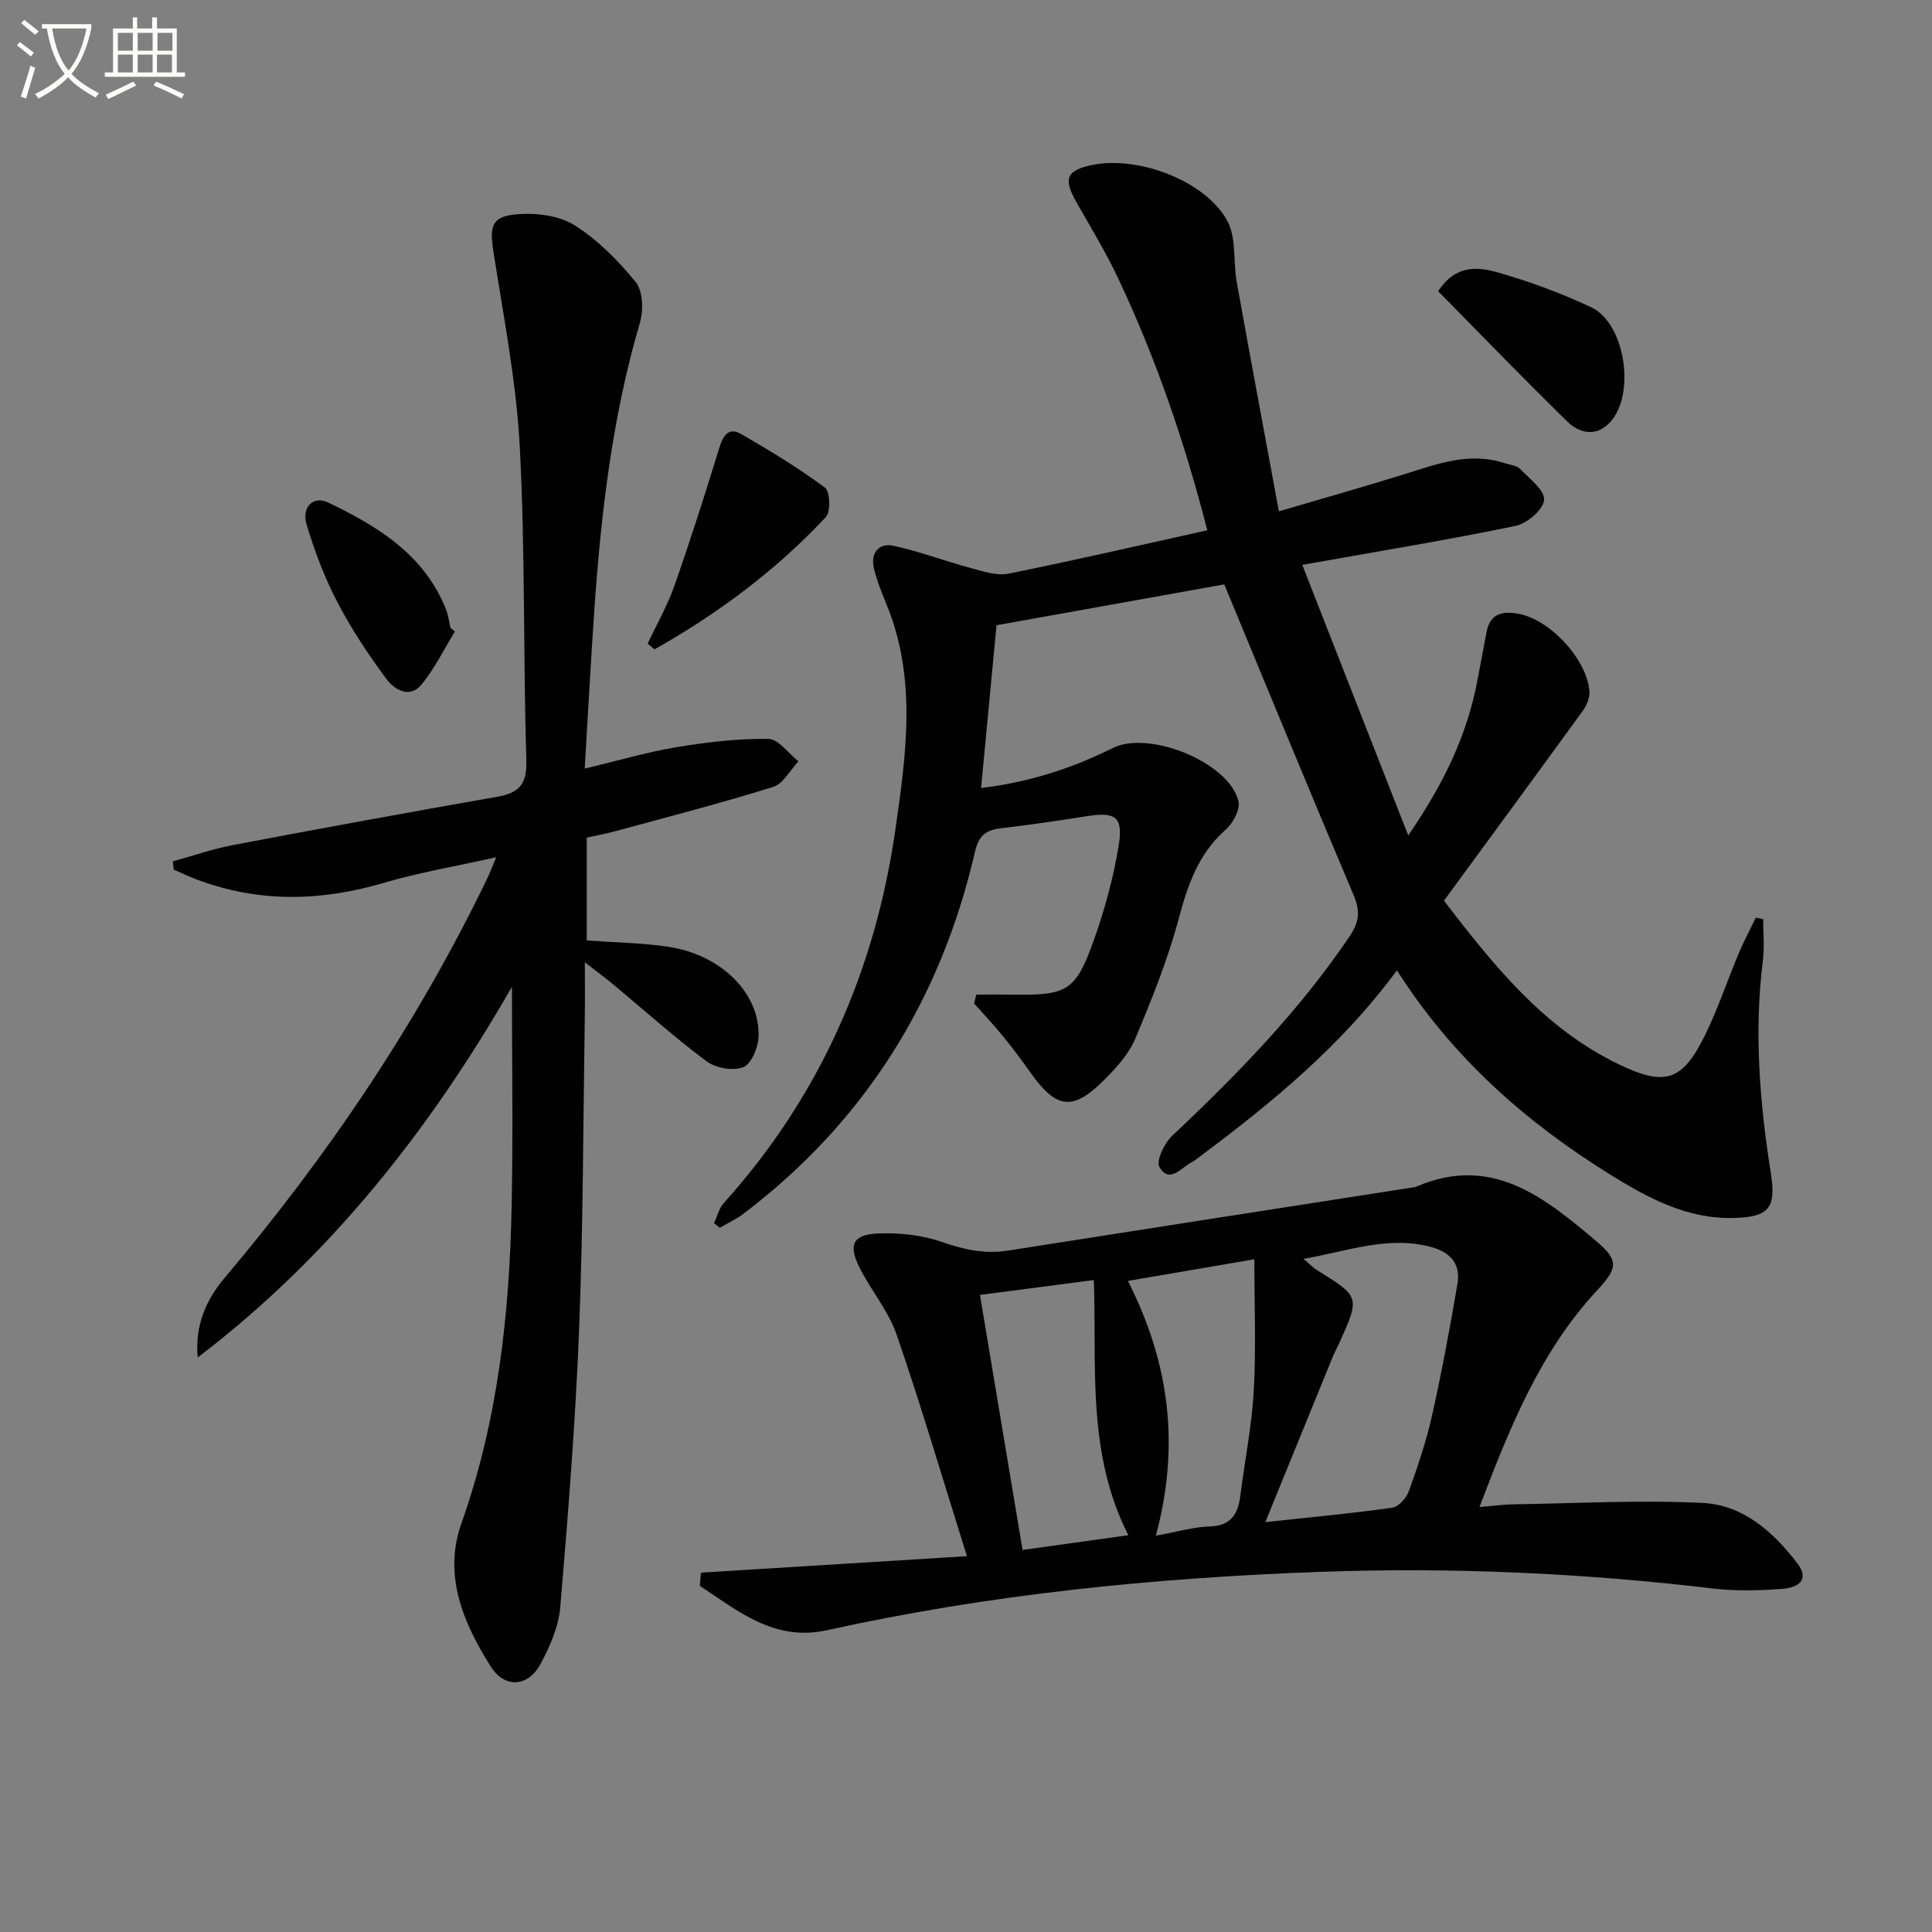
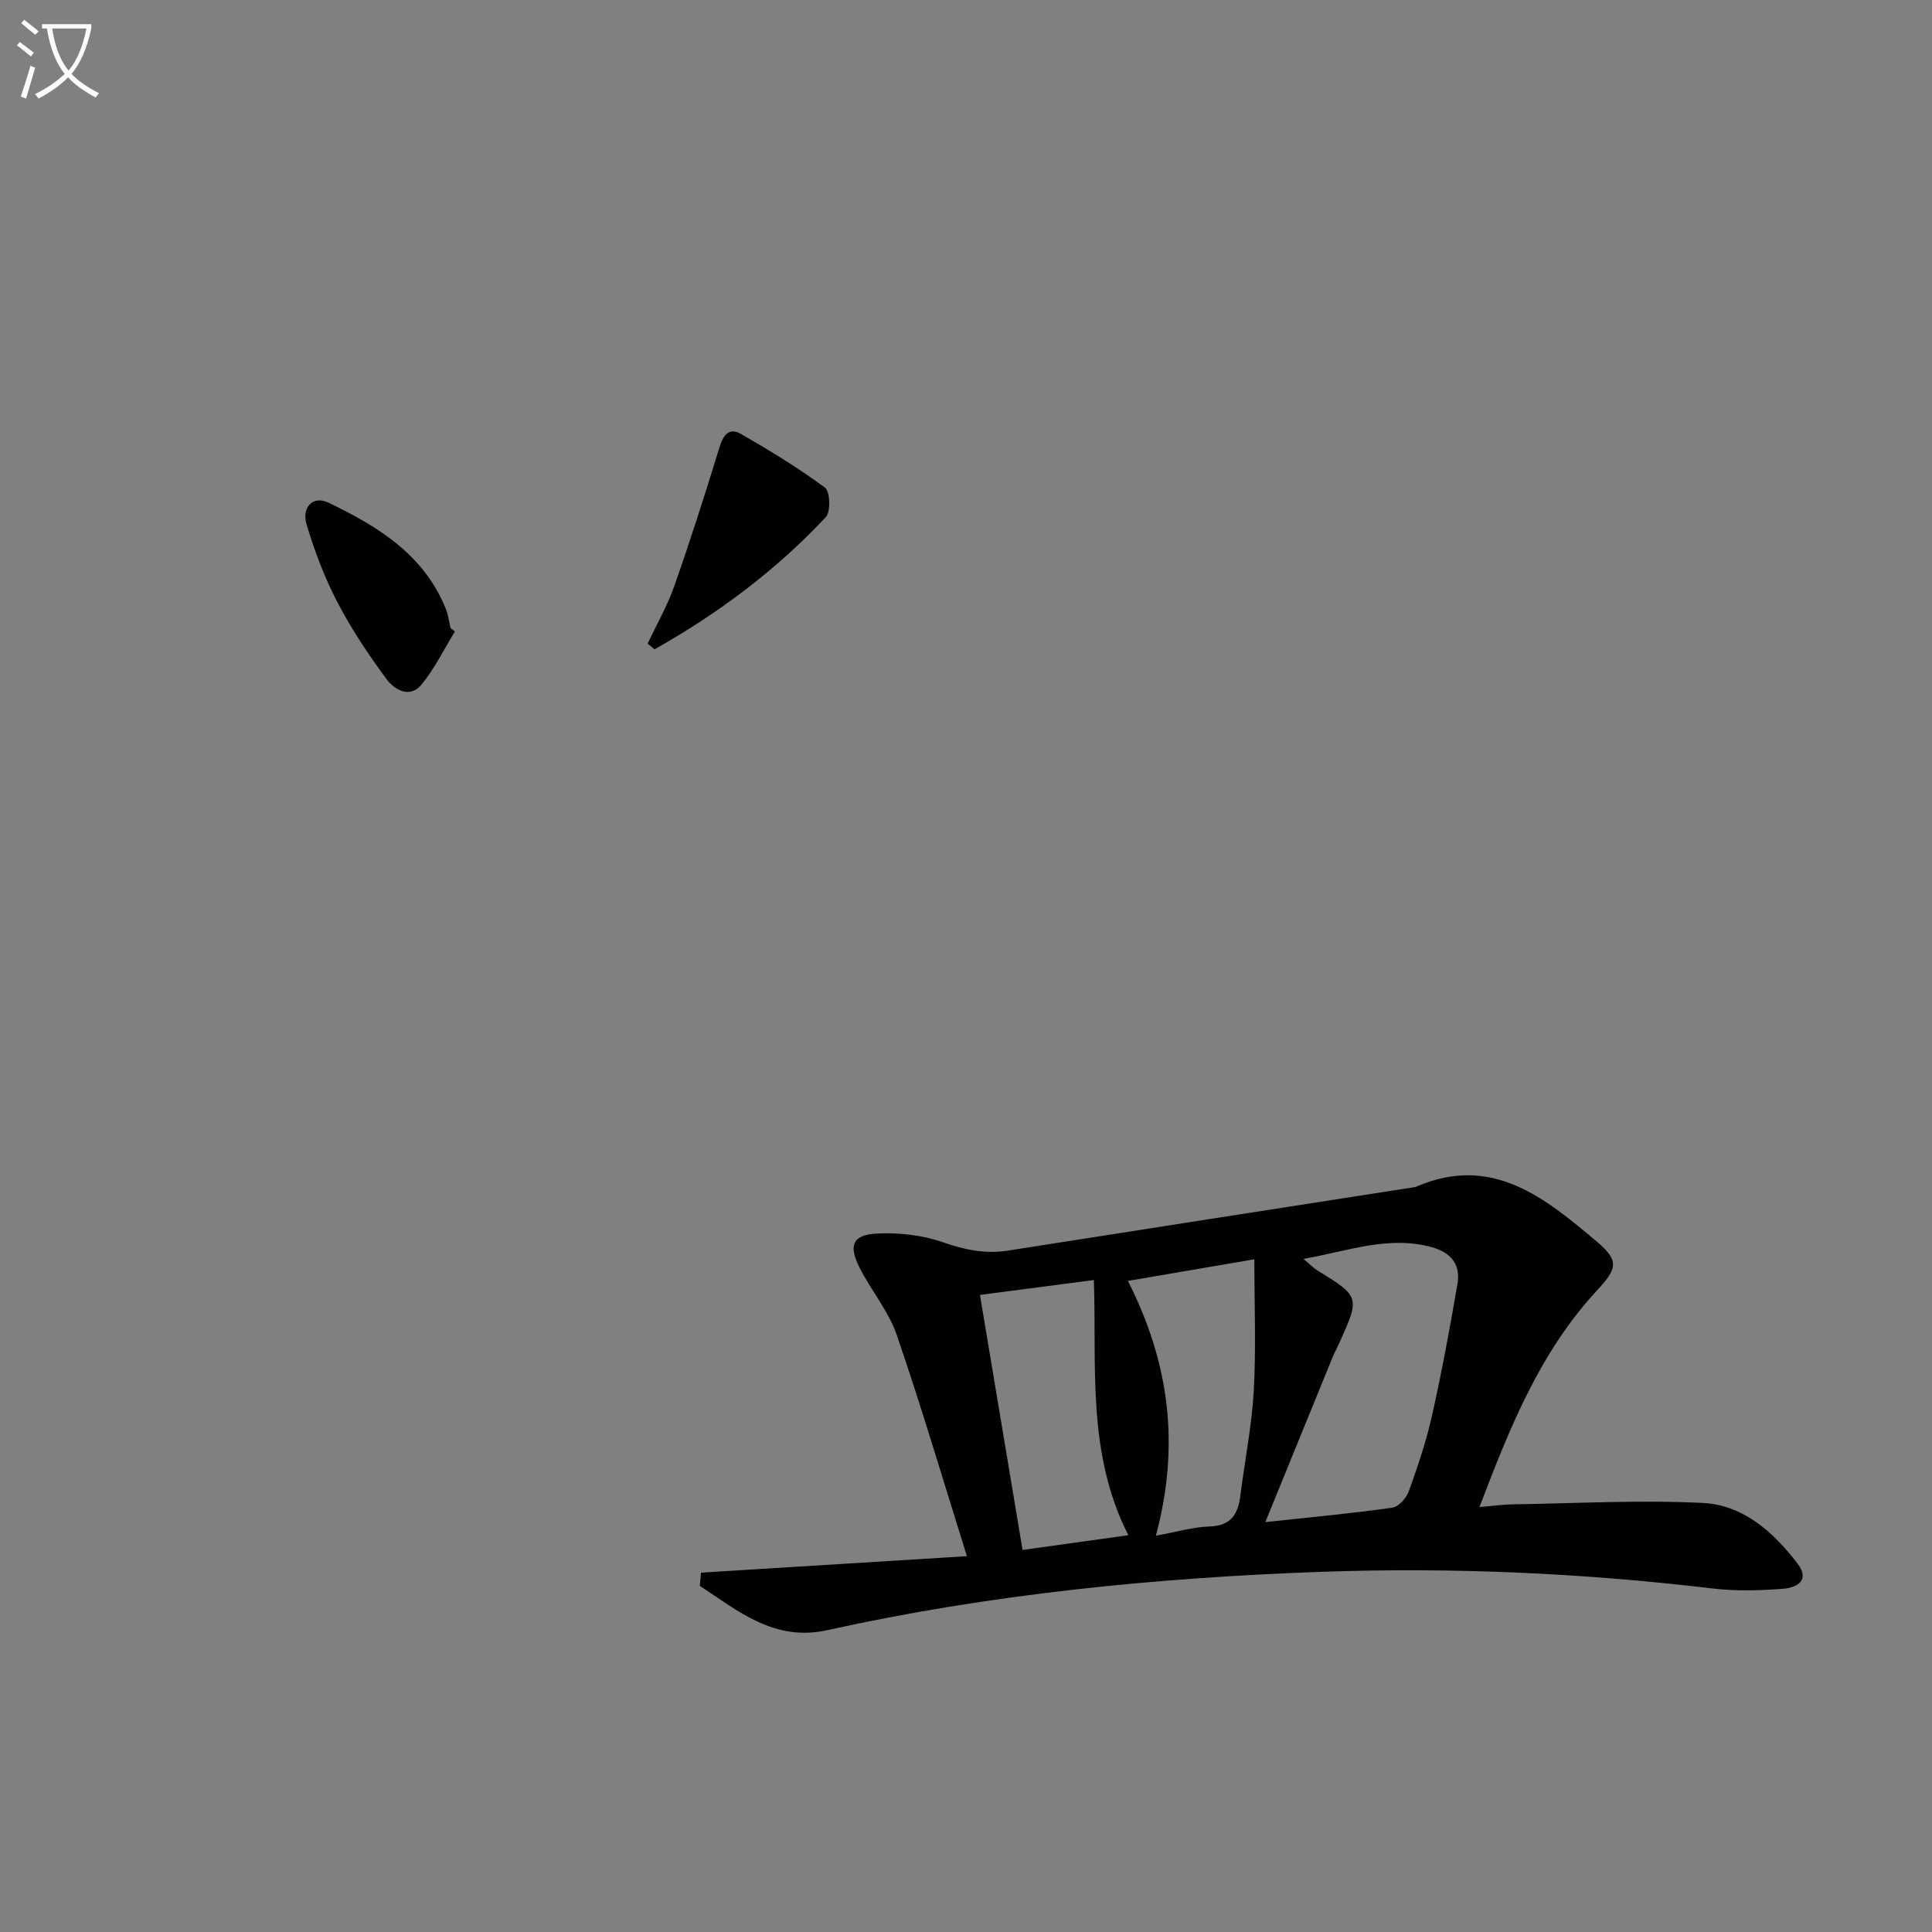
<svg xmlns="http://www.w3.org/2000/svg" enable-background="new 0 0 400 400" viewBox="0 0 400 400">
  <rect x="0" y="0" width="400" height="400" fill="#808080" stroke="none" />
  <path d="m6.4 11.7c-1-.8-1.9-1.6-2.9-2.3l.6-.7c.9.7 1.9 1.4 2.9 2.2zm-2.1 8.3c.7-2.1 1.4-4.2 2-6.4.2.1.6.3 1 .4-.7 2.3-1.3 4.4-1.9 6.4zm3-12.8c-1.1-.9-2.1-1.7-2.9-2.4l.6-.7c1 .8 2 1.5 3 2.4zm1.4-1.3v-.9h10.2v.9c-.9 4.2-2.3 7.3-4.1 9.4 1.3 1.4 3.2 2.7 5.7 4-.2.2-.4.5-.7.9-2.5-1.4-4.4-2.7-5.7-4.2-1.4 1.5-3.5 3-6.1 4.4 0 0 0 0-.1-.1-.3-.4-.5-.7-.7-.8 2.7-1.3 4.7-2.8 6.2-4.2-1.8-2.2-3-5.3-3.7-9.4zm9.2 0h-7.1c.6 3.8 1.7 6.7 3.4 8.7 1.7-2 2.9-4.8 3.7-8.7z" fill="#fbfcfa" />
-   <path d="m31.6 3.6h.9v2.3h4.1v9.1h1.7v.9h-16.6v-.9h1.7v-9.1h4.1v-2.3h.9v2.3h3.1v-2.3zm-4 13.3.6.8c-1.9.9-3.8 1.9-5.8 2.8-.2-.3-.3-.6-.5-.9 2-.9 3.9-1.8 5.7-2.7zm-3.2-10.1v3.7h3.1v-3.7zm0 4.5v3.7h3.1v-3.7zm4.1-4.5v3.7h3.1v-3.7zm0 4.5v3.7h3.1v-3.7zm9.1 9.1c-2.1-1.1-4.1-2-5.8-2.7l.5-.8c2.2.9 4.1 1.8 5.8 2.6zm-1.9-13.6h-3.1v3.7h3.1zm-3.2 4.5v3.7h3.1v-3.7z" fill="#fbfcfa" />
  <g fill="#010101">
-     <path d="m289.22 200.9c-11.58 15.71-25.97 27.48-40.93 38.65-.53.4-1.06.82-1.65 1.13-2.15 1.15-4.53 4.42-6.59.95-.74-1.24 1-4.93 2.6-6.44 13.49-12.7 26.35-25.9 36.78-41.34 2-2.97 2.22-5.25.81-8.56-8.95-21.09-17.64-42.29-26.77-64.3-15.12 2.71-31.02 5.57-47.15 8.46-1.06 11.2-2.11 22.19-3.2 33.7 9.91-1.19 18.81-4.06 27.29-8.29 7.48-3.73 24.09 2.98 25.99 11.02.4 1.71-1.12 4.57-2.64 5.9-5.7 5.03-7.87 11.5-9.77 18.6-2.26 8.44-5.58 16.64-8.97 24.72-1.31 3.11-3.82 5.87-6.24 8.32-6.56 6.63-9.98 6.26-15.26-1.12-1.84-2.57-3.71-5.13-5.71-7.58-1.95-2.4-4.08-4.65-6.13-6.96.15-.61.31-1.23.46-1.84 2.64 0 5.27-.03 7.91.01 10.76.15 12.65-.8 16.27-10.87 2.34-6.51 4.21-13.29 5.31-20.11.95-5.89-.78-6.9-6.61-5.97-5.9.94-11.82 1.8-17.75 2.5-3.14.37-4.62 1.44-5.43 4.94-7.07 30.6-22.78 55.8-47.92 74.88-1.5 1.14-3.26 1.94-4.9 2.9-.4-.32-.79-.64-1.19-.95.66-1.41 1.03-3.07 2.03-4.18 19.86-22.07 31.31-48.07 35.51-77.25 2.25-15.6 4.49-31.37-1.84-46.72-1-2.44-2-4.92-2.6-7.47-.73-3.12 1.01-5.27 4-4.64 5.42 1.15 10.65 3.17 16.02 4.61 2.56.69 5.41 1.66 7.86 1.16 13.63-2.74 27.19-5.88 41.15-8.97-4.69-18.29-10.61-35.5-18.39-52.03-2.54-5.4-5.65-10.53-8.61-15.72-2.88-5.04-2.24-6.76 3.17-7.88 9.55-1.97 23.54 3.3 28 11.63 1.88 3.52 1.16 8.38 1.92 12.58 2.77 15.47 5.67 30.92 8.73 47.49 9.58-2.82 17.98-5.17 26.29-7.78 6.69-2.1 13.27-4.53 20.41-2.2 1.1.36 2.5.46 3.22 1.2 1.96 2.01 5.15 4.41 4.99 6.44-.16 2-3.57 4.89-5.97 5.38-14.29 2.94-28.69 5.31-44.1 8.05 7.15 18.25 14.3 36.52 21.94 56.02 7.37-10.73 12.25-20.87 14.35-32.26.6-3.25 1.26-6.5 1.84-9.75.7-3.94 3.33-4.51 6.67-3.88 6.53 1.22 14.15 9.42 14.66 16.07.1 1.31-.58 2.91-1.39 4.02-9.46 13.05-19 26.03-28.74 39.31 10.29 13.38 20.63 26.36 36.15 33.85 9.61 4.64 13.21 3.54 17.89-5.98 2.7-5.49 4.63-11.35 7.01-17 1.05-2.5 2.34-4.9 3.52-7.35.51.09 1.01.19 1.52.28 0 2.84.3 5.72-.05 8.51-1.86 14.85-.66 29.56 1.66 44.23 1.12 7.09-.44 8.97-7.7 9.15-9.64.25-17.7-4.11-25.51-8.95-17.45-10.83-32.64-24.13-44.22-42.32z" />
-     <path d="m105.99 204.3c-16.85 29.38-37.63 55.87-65.06 76.75-.6-6.59 1.71-11.91 5.59-16.5 21.46-25.41 39.94-52.76 54.4-82.76.49-1.03.89-2.1 1.82-4.31-8.34 1.87-15.95 3.15-23.3 5.31-13.01 3.84-25.8 4.12-38.58-.65-1.66-.62-3.26-1.39-4.89-2.09-.06-.57-.13-1.14-.19-1.71 4.12-1.14 8.18-2.57 12.36-3.36 18.24-3.46 36.5-6.81 54.79-10.02 4.48-.79 6.19-2.51 6.04-7.45-.65-21.63-.22-43.3-1.35-64.89-.71-13.51-3.34-26.94-5.44-40.36-.86-5.47-.44-7.48 4.95-7.91 3.9-.31 8.61.26 11.8 2.27 4.82 3.04 9.07 7.32 12.69 11.79 1.5 1.86 1.63 5.81.88 8.36-5.71 19.42-8.05 39.33-9.44 59.4-.75 10.75-1.31 21.51-2 32.96 6.79-1.62 12.83-3.4 18.98-4.43 6.29-1.05 12.7-1.8 19.05-1.72 2.09.02 4.15 3.02 6.22 4.65-1.73 1.82-3.14 4.63-5.23 5.29-10.76 3.36-21.68 6.17-32.56 9.14-1.91.52-3.86.88-6.04 1.36v21.29c5.72.42 11.33.49 16.83 1.3 10.98 1.62 19.07 9.64 18.74 18.64-.08 2.23-1.48 5.63-3.15 6.29-2.1.83-5.7.21-7.6-1.2-6.66-4.96-12.87-10.55-19.27-15.87-1.6-1.33-3.28-2.57-5.94-4.64 0 4.5.04 7.77-.01 11.03-.34 21.64-.33 43.29-1.18 64.91-.75 19.24-2.29 38.45-3.91 57.64-.34 3.99-2.13 8.05-4.05 11.65-2.56 4.8-7.41 5.2-10.33.58-5.68-8.99-9.9-18.86-6.09-29.61 7.56-21.3 9.96-43.32 10.41-65.66.31-15.15.06-30.28.06-45.47z" />
    <path d="m145.13 325.6c17.84-1.1 35.67-2.21 55.06-3.41-5.01-15.97-9.44-31.01-14.54-45.83-1.7-4.94-5.32-9.19-7.7-13.94-2.33-4.65-1.41-6.78 3.65-7.03 4.53-.22 9.37.32 13.63 1.81 4.52 1.58 8.77 2.46 13.49 1.72 27.87-4.39 55.74-8.71 83.62-13.05.33-.05.67-.1.97-.22 15.61-6.71 26.59 2.39 37.26 11.38 4.79 4.04 4.23 5.66-.02 10.25-11.67 12.61-17.93 28.15-24.24 44.74 2.75-.23 4.79-.53 6.84-.56 13.14-.2 26.31-.94 39.41-.29 8.33.41 14.61 6.01 19.59 12.54 2.71 3.55-.21 5.02-3 5.23-4.79.37-9.69.51-14.44-.05-26.98-3.21-54.03-4.43-81.17-3.46-34.41 1.23-68.59 4.63-102.28 12.08-10.96 2.42-18.41-3.95-26.37-9.18.08-.91.16-1.82.24-2.73zm116.84-10.46c9.87-1.07 18.11-1.82 26.29-2.99 1.31-.19 2.92-1.99 3.42-3.4 1.85-5.13 3.61-10.34 4.8-15.65 2.02-9.03 3.71-18.14 5.27-27.27.69-4.01-1.31-6.52-5.37-7.63-8.94-2.43-17.13.79-26.51 2.44 1.52 1.28 2.08 1.89 2.76 2.31 8.97 5.53 8.98 5.53 4.58 15.27-.41.91-.9 1.78-1.28 2.7-4.5 11.01-8.99 22.02-13.96 34.22zm-59.08-47.04c2.99 17.91 5.87 35.15 8.82 52.8 7.51-1.05 14.57-2.03 21.9-3.05-8.66-17.08-6.52-34.92-7.14-52.83-7.95 1.03-15.58 2.03-23.58 3.08zm36.42 49.85c4.34-.79 7.71-1.8 11.12-1.91 4.48-.14 5.9-2.58 6.38-6.43.9-7.23 2.37-14.43 2.77-21.68.49-8.83.12-17.72.12-27.21-8.81 1.51-17.25 2.95-26.18 4.48 8.69 17.11 10.77 34.16 5.79 52.75z" />
    <path d="m134.09 133.26c1.86-3.97 4.07-7.81 5.52-11.93 3.33-9.49 6.39-19.07 9.34-28.69.79-2.57 1.98-4.22 4.47-2.79 5.96 3.43 11.87 7.03 17.38 11.11 1.07.79 1.22 5 .17 6.11-10.34 11.05-22.35 19.98-35.46 27.37-.47-.39-.94-.79-1.42-1.18z" />
-     <path d="m297.76 60.3c3.6-5.57 8.25-5.05 12.24-3.92 6.64 1.88 13.2 4.3 19.44 7.24 7.07 3.33 9.26 18.08 3.88 23.83-2.9 3.09-6.34 2.26-8.85-.2-9-8.78-17.72-17.84-26.71-26.95z" />
    <path d="m94.18 130.75c-2.27 3.69-4.19 7.68-6.92 10.99-2.44 2.96-5.62 1.04-7.25-1.16-3.72-5.03-7.24-10.3-10.13-15.85-2.66-5.09-4.73-10.57-6.39-16.08-1.1-3.64 1.34-6.1 4.47-4.6 10.26 4.92 19.89 10.79 24.39 22.14.48 1.2.62 2.54.92 3.82.3.26.6.5.91.74z" />
  </g>
</svg>